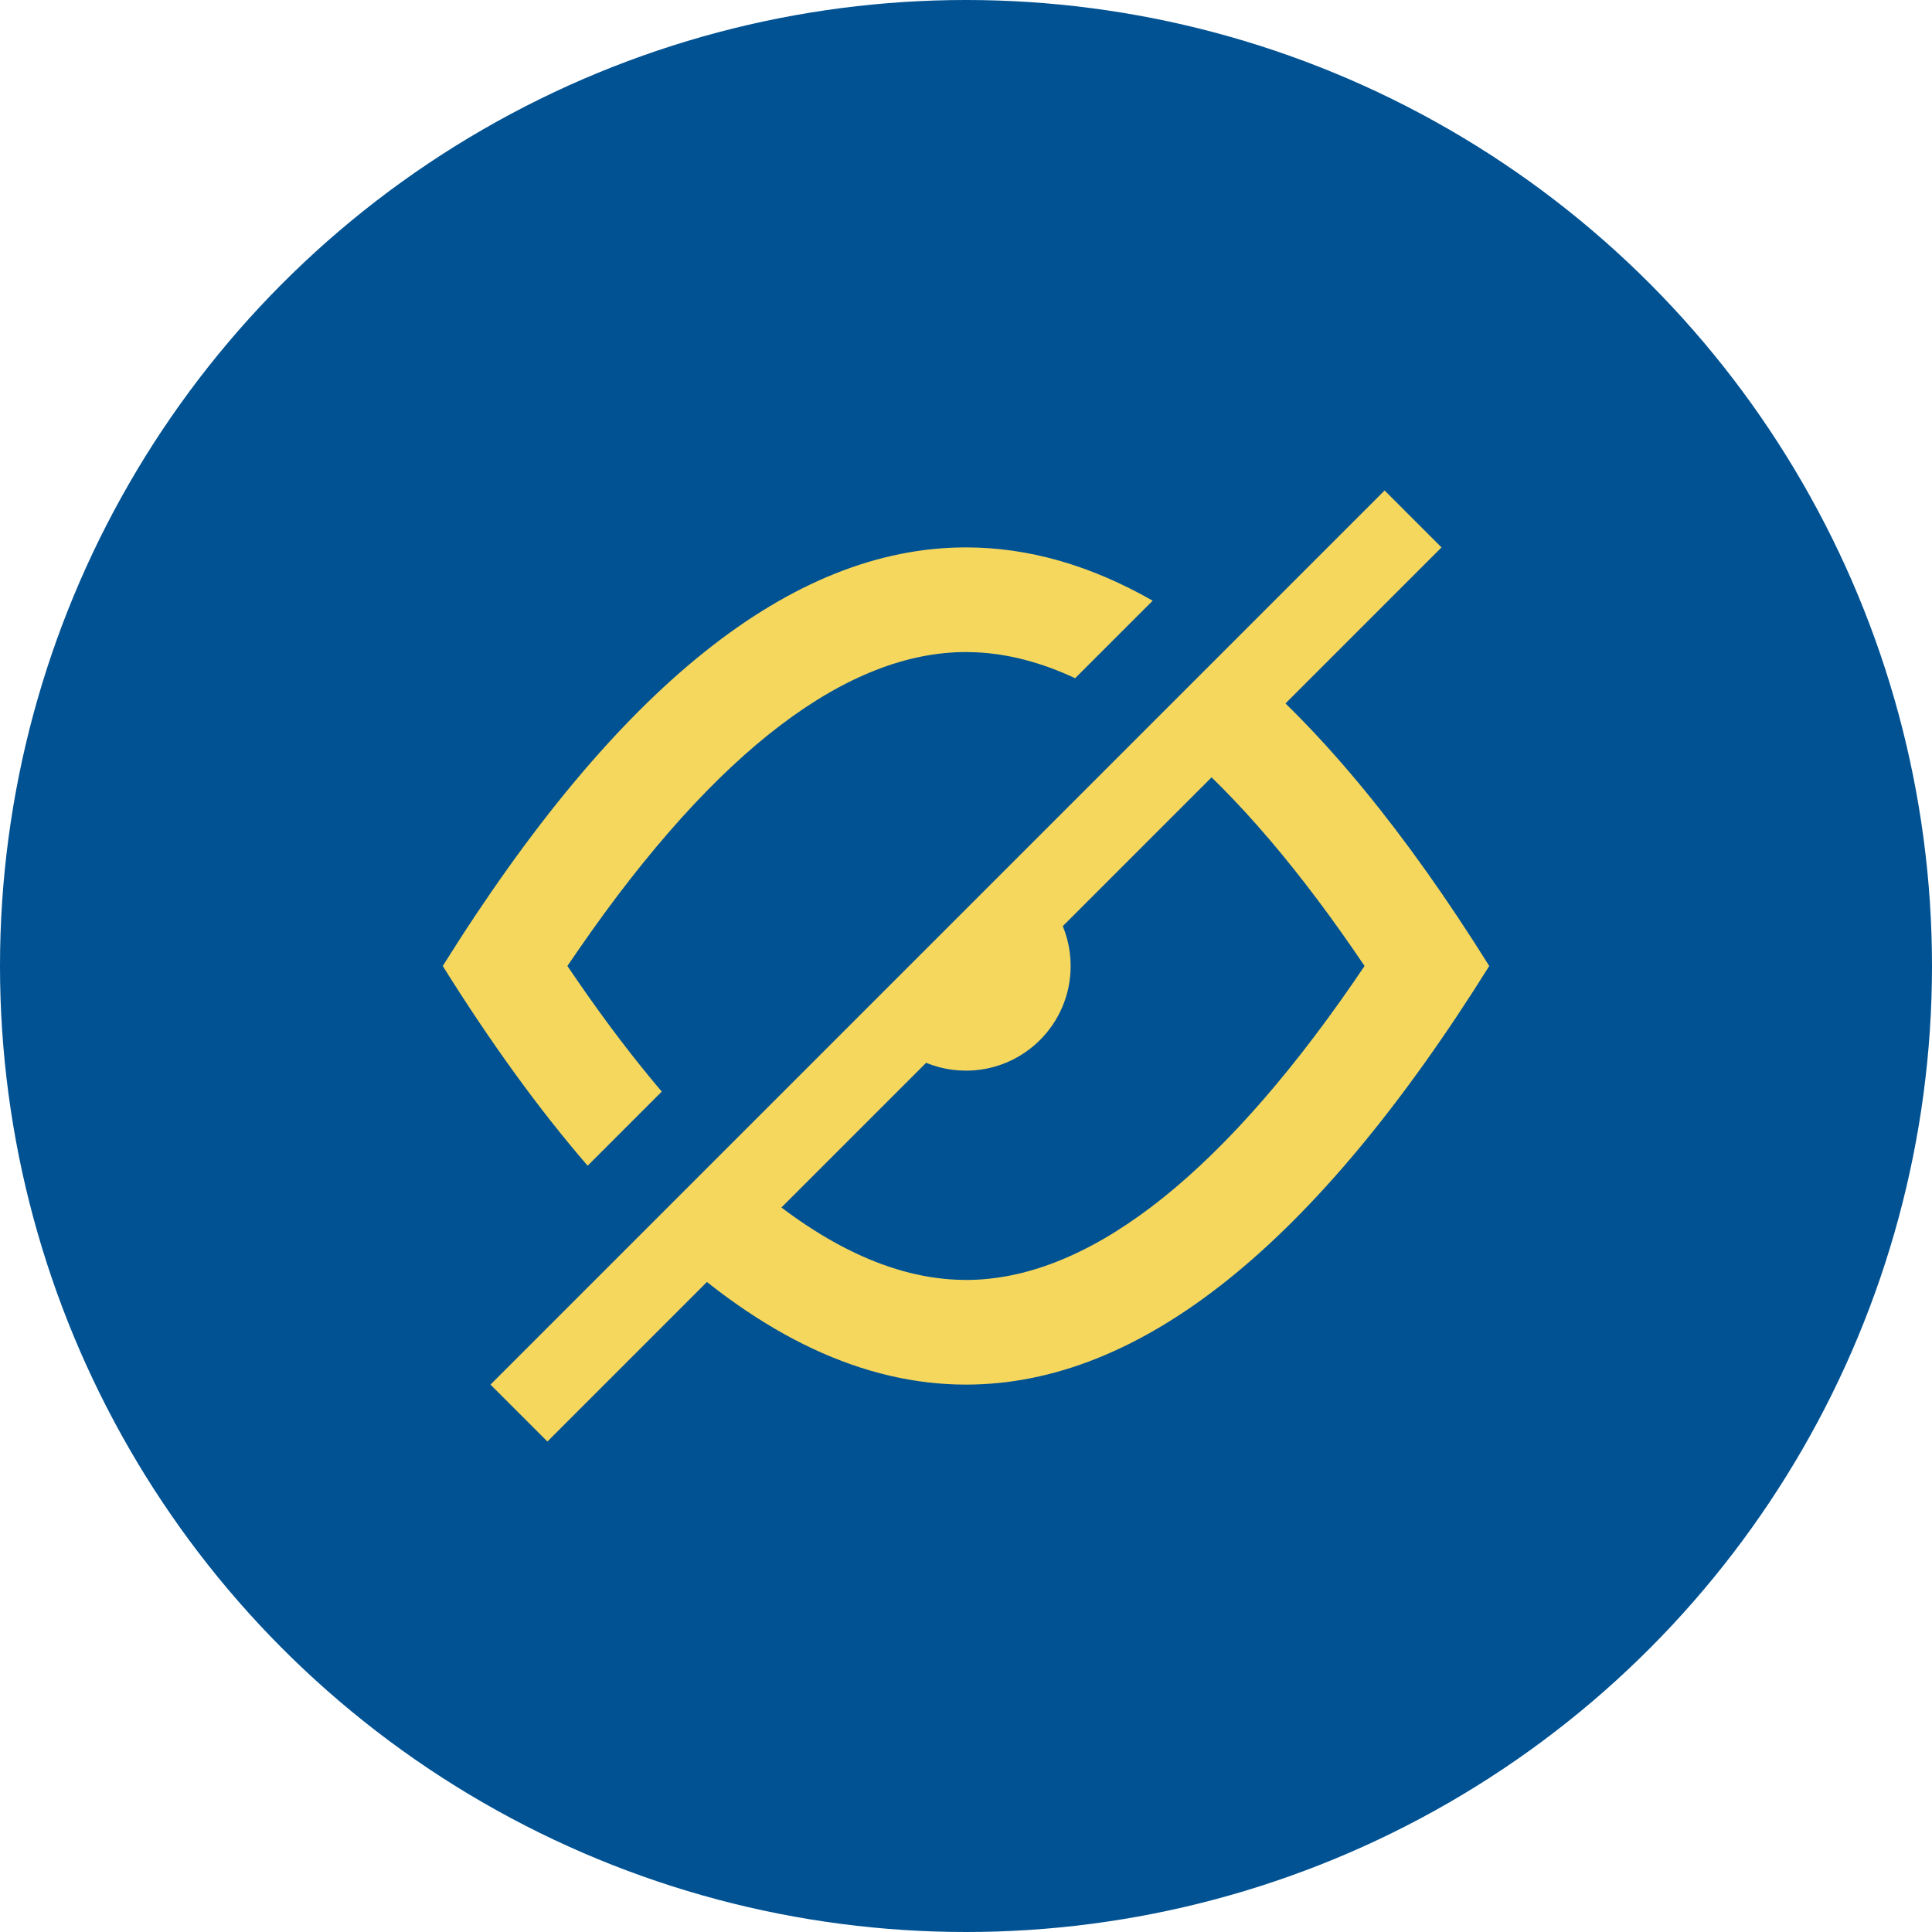
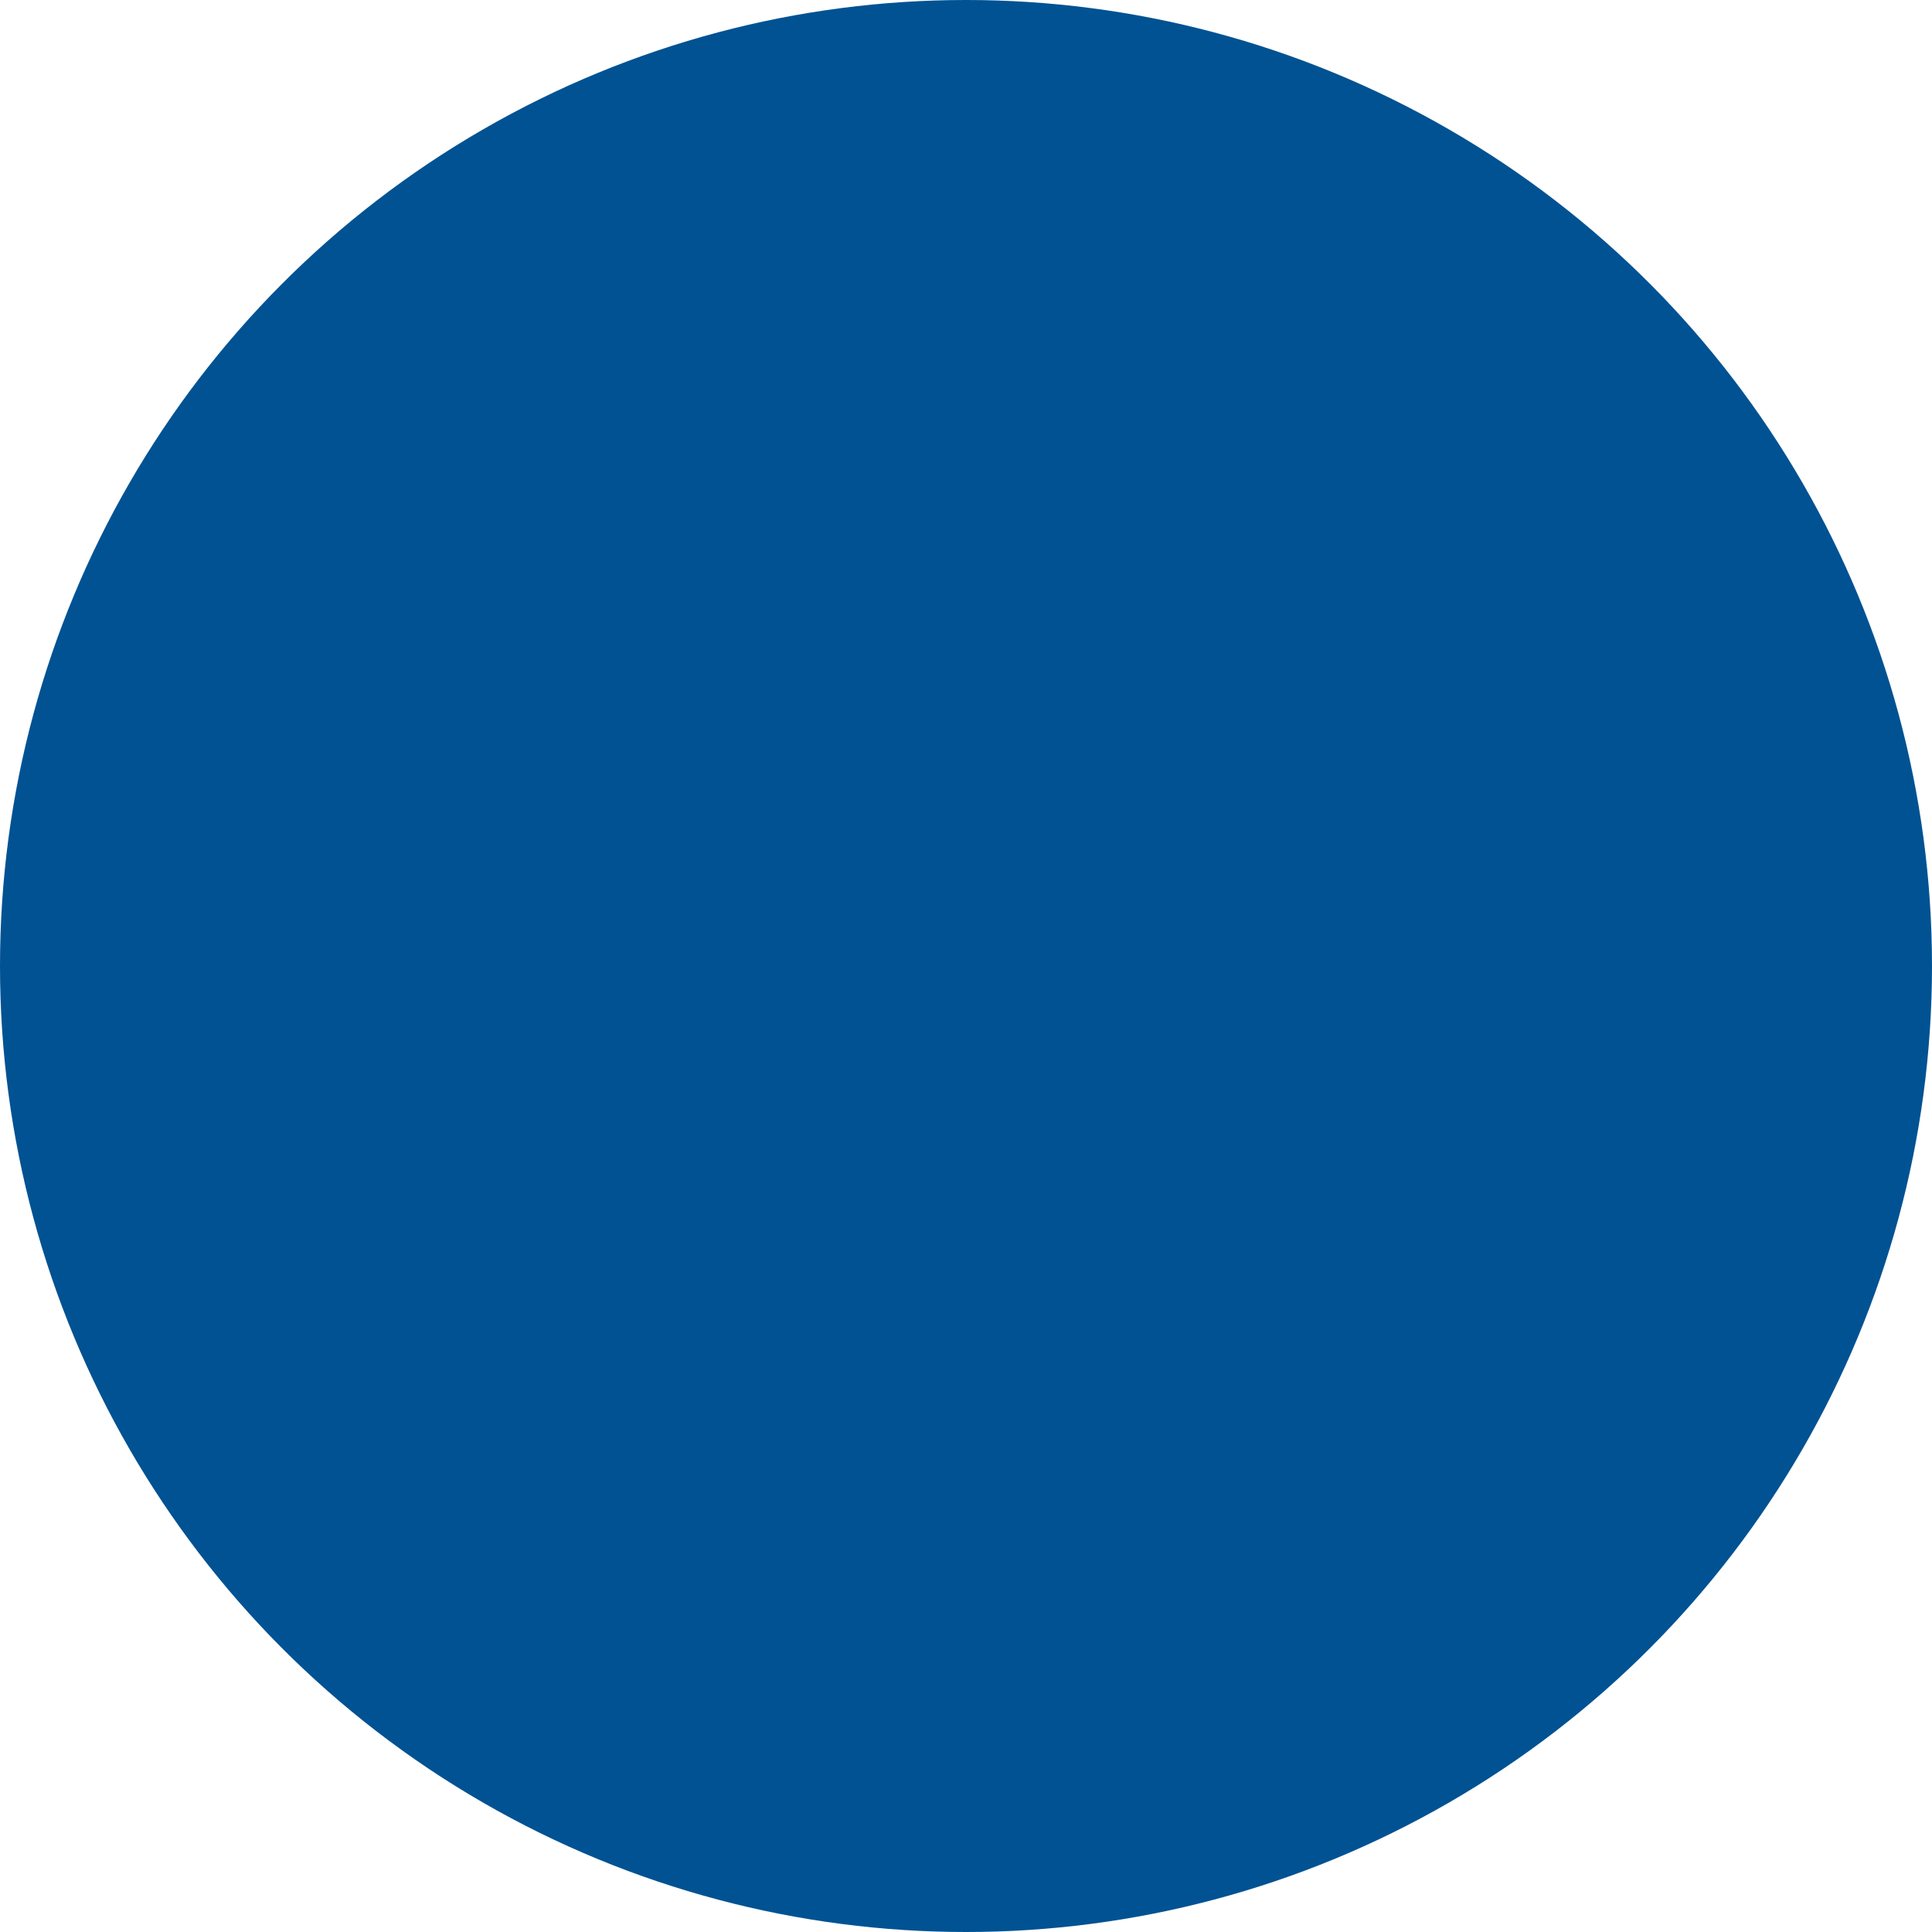
<svg xmlns="http://www.w3.org/2000/svg" width="48" height="48" viewBox="0 0 48 48" fill="none">
  <g clip-path="url(#clip0_123_559)">
    <circle cx="24" cy="24" r="24" fill="#005293" />
-     <path fill-rule="evenodd" clip-rule="evenodd" d="M28.638 14.924C27.092 14.041 25.546 13.6 24 13.6C19.667 13.6 15.333 17.067 11 24C12.2 25.92 13.4 27.574 14.6 28.962L16.441 27.12C15.76 26.319 15.069 25.413 14.369 24.398L14.097 23.999L14.369 23.602C17.84 18.57 21.093 16.2 24 16.2L24.243 16.206C25.041 16.241 25.865 16.454 26.711 16.85L28.638 14.924ZM21.82 25.418L25.418 21.82C26.13 22.284 26.6 23.087 26.6 24C26.6 25.436 25.436 26.6 24 26.6C23.087 26.6 22.284 26.13 21.82 25.418ZM18.233 29.005C20.176 30.807 22.026 31.716 23.757 31.794L24 31.8C26.907 31.8 30.16 29.43 33.631 24.398L33.902 23.999L33.631 23.602C32.02 21.266 30.456 19.504 28.952 18.287L30.796 16.442C32.864 18.172 34.932 20.691 37 24C32.667 30.933 28.333 34.4 24 34.4C21.465 34.4 18.931 33.214 16.396 30.842L18.233 29.005Z" fill="#F6D75E" />
-     <path d="M13.6 34.4L34.4 13.6" stroke="#F6D75E" stroke-width="2" stroke-linecap="square" />
  </g>
  <defs>
    <clipPath id="clip0_123_559">
      <rect width="48" height="48" fill="white" />
    </clipPath>
  </defs>
</svg>